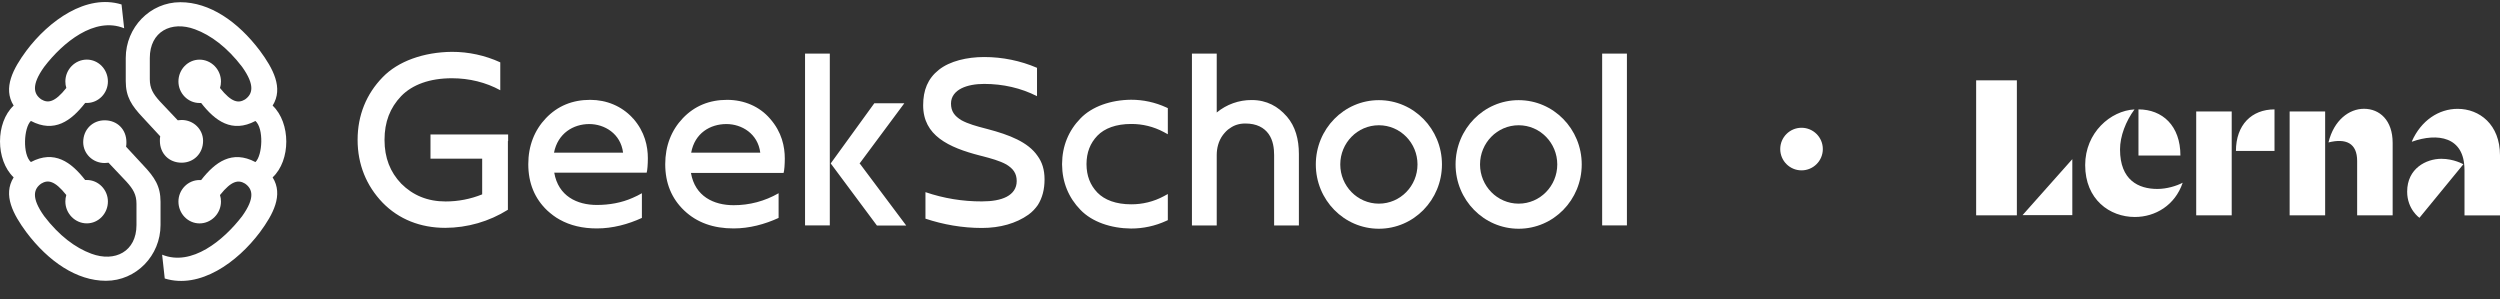
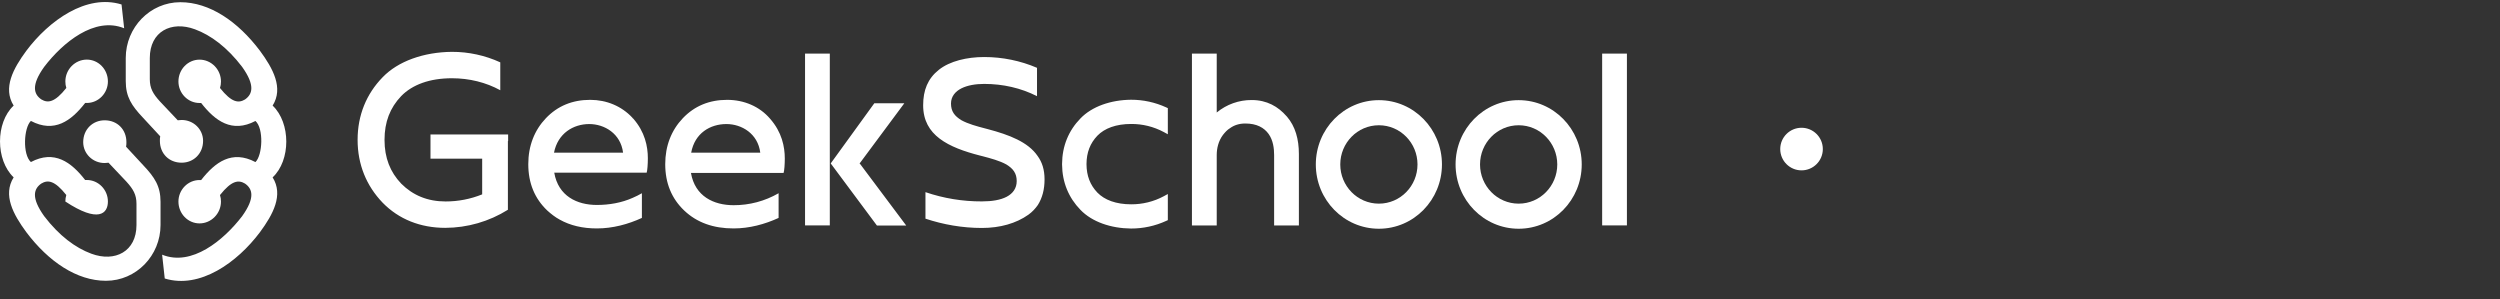
<svg xmlns="http://www.w3.org/2000/svg" width="426" height="51" viewBox="0 0 426 51" fill="none">
  <rect x="0" y="0" width="426" height="51" fill="#333333" stroke="none" />
  <g clip-path="url(#clip0_110_573)">
    <path d="M123.907 17.014C120.862 17.014 118.345 18.056 116.358 20.139C114.409 22.18 113.355 24.844 113.355 27.969C113.355 31.218 114.451 33.844 116.6 35.883C118.752 37.924 121.551 38.925 125.003 38.925C127.681 38.925 130.319 38.218 132.673 37.133V32.926C130.34 34.272 127.694 34.976 125.003 34.966C121.634 34.966 118.427 33.469 117.738 29.467H133.524C133.648 29.093 133.729 28.009 133.729 27.011C133.729 25.012 133.241 22.514 131.212 20.221C129.425 18.138 126.79 17.014 123.907 17.014ZM123.784 21.138C126.38 21.138 129.142 22.763 129.549 26.012H117.778C118.387 22.679 121.025 21.138 123.784 21.138ZM137.179 9.129H141.399V38.41H137.179V9.129ZM154.094 17.601L146.545 27.764L146.464 27.808L154.418 38.428H149.425L141.553 27.848L148.981 17.599L154.094 17.601ZM86.585 24.038V22.913H73.355V27.037H82.163V33.12C80.177 33.923 78.055 34.333 75.914 34.328C72.869 34.328 70.352 33.286 68.363 31.287C66.495 29.33 65.522 26.913 65.522 23.83C65.522 20.791 66.455 18.375 68.363 16.373C70.271 14.416 73.234 13.334 77.01 13.334C79.971 13.334 82.812 14.041 85.247 15.375V10.624C82.661 9.44 79.85 8.829 77.008 8.835C72.218 8.877 67.835 10.419 65.197 13.166C62.438 16 60.935 19.625 60.935 23.83C60.935 28.038 62.438 31.662 65.197 34.536C67.958 37.37 71.65 38.825 75.872 38.825C79.646 38.813 83.342 37.747 86.546 35.744V24.04L86.585 24.038ZM107.756 20.055C105.929 18.096 103.373 17.014 100.572 17.014C97.529 17.014 95.012 18.056 93.023 20.139C91.076 22.18 90.02 24.844 90.02 27.969C90.02 31.218 91.115 33.844 93.267 35.883C93.916 36.466 94.605 37.01 95.377 37.425C97.164 38.425 99.272 38.925 101.709 38.925C104.387 38.925 107.025 38.218 109.379 37.133V32.926C108.868 33.223 108.339 33.488 107.795 33.718C105.929 34.551 103.819 34.925 101.709 34.925C98.341 34.925 95.133 33.427 94.444 29.427H110.191C110.312 29.052 110.394 27.969 110.394 26.969C110.394 24.97 109.907 22.472 107.877 20.179C107.837 20.179 107.795 20.139 107.756 20.055ZM106.171 26.012H94.403C95.052 22.721 97.69 21.138 100.409 21.138C103.005 21.138 105.764 22.763 106.171 26.012ZM277.227 9.129H273.007V38.41H277.227V9.129ZM176.796 26.56L176.798 26.567L176.803 26.573C177.573 27.625 177.991 28.892 177.991 30.573C177.991 32.267 177.619 33.714 176.847 34.935C176.426 35.532 175.905 36.113 175.24 36.585C173.161 38.063 170.418 38.845 167.315 38.845C163.975 38.845 160.737 38.269 157.698 37.261V32.742C160.794 33.8 164.043 34.333 167.313 34.319C169.045 34.319 170.497 34.074 171.535 33.529C172.6 32.97 173.247 32.077 173.247 30.86C173.247 30.209 173.102 29.668 172.789 29.195C172.484 28.731 172.044 28.376 171.518 28.047L171.507 28.04L171.496 28.033C170.336 27.384 168.807 26.982 167.438 26.62L166.983 26.505C164.316 25.82 161.885 24.965 160.123 23.629C158.389 22.315 157.306 20.537 157.306 17.93C157.306 15.364 158.094 13.398 159.967 11.905C161.854 10.397 164.798 9.718 167.702 9.718C170.822 9.718 173.889 10.348 176.706 11.556V16.389C173.964 14.993 170.902 14.299 167.702 14.299C166.242 14.299 164.866 14.534 163.837 15.05C162.798 15.572 162.05 16.424 162.05 17.643C162.05 18.295 162.193 18.836 162.506 19.309C162.811 19.77 163.254 20.128 163.78 20.457L163.788 20.464L163.799 20.471C164.959 21.12 166.488 21.522 167.857 21.882L168.31 22.001C172 22.977 175.177 24.206 176.796 26.56ZM212.2 21.045C214.147 21.045 215.403 21.752 216.178 22.834C216.948 23.916 217.11 25.292 217.11 26.416V38.414H221.33V26.251C221.33 23.711 220.723 21.544 219.302 19.879L219.22 19.795C217.799 18.169 215.892 17.045 213.293 17.045C211.119 17.032 209.01 17.784 207.33 19.17V9.129H203.106V38.414H207.33V26.416C207.33 25.292 207.612 24.042 208.384 23.002C208.747 22.545 209.115 22.127 209.601 21.836C210.292 21.336 211.143 21.045 212.2 21.045ZM180.976 27.969V28.016C180.998 31.059 182.098 33.696 184.107 35.755C186.074 37.805 189.291 38.913 192.736 38.942C194.8 38.945 196.842 38.502 198.719 37.641L198.998 37.513V33.06L198.307 33.438C196.595 34.355 194.682 34.828 192.741 34.814C190.171 34.814 188.226 34.078 186.998 32.822C185.762 31.525 185.15 29.966 185.139 27.969C185.148 25.973 185.762 24.413 186.998 23.117C188.226 21.86 190.171 21.124 192.741 21.124C194.682 21.11 196.595 21.583 198.307 22.5L198.998 22.878V18.425L198.719 18.297C196.842 17.437 194.802 16.993 192.739 16.996C189.293 17.027 186.074 18.134 184.107 20.183C182.098 22.242 180.998 24.879 180.976 27.923V27.969Z" fill="white" />
    <path fill-rule="evenodd" clip-rule="evenodd" d="M258.778 34.701C262.439 34.701 265.359 31.684 265.359 28.022C265.359 24.362 262.439 21.343 258.778 21.343C255.119 21.343 252.197 24.362 252.197 28.022C252.197 31.684 255.119 34.701 258.778 34.701ZM258.778 38.977C264.714 38.977 269.526 34.074 269.526 28.022C269.526 21.972 264.714 17.066 258.778 17.066C252.844 17.066 248.03 21.972 248.03 28.022C248.03 34.074 252.844 38.977 258.778 38.977ZM234.961 34.701C238.624 34.701 241.542 31.684 241.542 28.022C241.542 24.362 238.624 21.343 234.961 21.343C231.3 21.343 228.382 24.362 228.382 28.022C228.382 31.684 231.3 34.701 234.961 34.701ZM234.961 38.977C240.895 38.977 245.709 34.074 245.709 28.022C245.709 21.972 240.895 17.066 234.961 17.066C229.025 17.066 224.215 21.972 224.215 28.022C224.215 34.074 229.025 38.977 234.961 38.977Z" fill="white" />
-     <path d="M21.157 4.818L20.71 0.761C14.735 -1.077 8.361 3.484 4.484 8.655C2.273 11.658 0.442 14.989 2.328 17.993C-0.775 20.887 -0.775 27.276 2.328 30.223C0.442 33.227 2.273 36.56 4.484 39.563C8.255 44.564 13.071 47.846 18.053 47.846C23.201 47.846 27.355 43.566 27.355 38.34V34.393C27.355 31.725 26.361 30.225 24.42 28.171L21.483 24.999C21.54 24.719 21.54 24.496 21.54 24.224C21.54 22.059 19.987 20.5 17.83 20.5C15.784 20.5 14.178 22.057 14.178 24.224C14.178 26.172 15.784 27.78 17.83 27.78C18.108 27.78 18.332 27.723 18.49 27.723L21.54 30.949C22.702 32.23 23.256 33.171 23.256 34.729V38.34C23.256 42.846 19.604 44.732 15.562 43.23C12.849 42.232 10.079 40.171 7.531 36.838C5.265 33.668 5.758 32.173 7.032 31.279C8.138 30.616 9.298 30.72 11.296 33.227C11.188 33.587 11.134 33.961 11.137 34.338C11.137 36.392 12.799 38.062 14.79 38.062C16.779 38.062 18.387 36.392 18.387 34.338C18.387 32.341 16.781 30.671 14.79 30.671H14.51C12.132 27.612 9.252 25.503 5.263 27.612C3.824 26.331 4.046 21.772 5.263 20.606C9.252 22.715 12.132 20.606 14.51 17.545H14.79C16.779 17.545 18.387 15.877 18.387 13.878C18.387 11.824 16.781 10.156 14.79 10.156C12.799 10.156 11.137 11.824 11.137 13.878C11.137 14.269 11.192 14.653 11.302 14.989C9.313 17.489 8.145 17.602 7.038 16.937C5.764 16.052 5.263 14.55 7.54 11.378C10.691 7.263 16.119 2.764 21.157 4.818ZM27.626 43.398L28.072 47.455C34.05 49.293 40.424 44.732 44.299 39.563C46.512 36.56 48.341 33.227 46.455 30.225C49.56 27.332 49.56 20.939 46.455 17.993C48.341 14.989 46.512 11.656 44.299 8.655C40.528 3.652 35.714 0.376 30.73 0.376C25.582 0.376 21.428 4.659 21.428 9.883V13.83C21.428 16.498 22.422 18 24.363 20.054L27.3 23.226C27.245 23.504 27.245 23.727 27.245 23.999C27.245 26.165 28.796 27.723 30.952 27.723C32.999 27.723 34.605 26.165 34.605 24.001C34.605 22.05 32.999 20.445 30.952 20.445C30.675 20.445 30.453 20.5 30.292 20.5L27.245 17.275C26.083 15.994 25.527 15.051 25.527 13.494V9.883C25.527 5.377 29.179 3.493 33.221 4.993C35.936 5.993 38.704 8.054 41.252 11.385C43.518 14.556 43.025 16.052 41.753 16.946C40.647 17.609 39.485 17.505 37.487 14.996C37.597 14.66 37.654 14.276 37.654 13.885C37.654 11.831 35.991 10.163 34.002 10.163C32.011 10.163 30.405 11.833 30.405 13.885C30.405 15.884 32.011 17.551 34.002 17.551H34.279C36.66 20.613 39.54 22.72 43.527 20.613C44.968 21.892 44.743 26.453 43.527 27.619C39.54 25.509 36.66 27.619 34.279 30.678H34.002C32.011 30.678 30.405 32.348 30.405 34.344C30.405 36.398 32.011 38.068 34.002 38.068C35.991 38.068 37.654 36.398 37.654 34.344C37.657 33.968 37.601 33.594 37.487 33.236C39.476 30.733 40.647 30.623 41.753 31.285C43.025 32.173 43.527 33.675 41.252 36.847C38.092 40.955 32.664 45.452 27.628 43.398H27.626Z" fill="white" />
+     <path d="M21.157 4.818L20.71 0.761C14.735 -1.077 8.361 3.484 4.484 8.655C2.273 11.658 0.442 14.989 2.328 17.993C-0.775 20.887 -0.775 27.276 2.328 30.223C0.442 33.227 2.273 36.56 4.484 39.563C8.255 44.564 13.071 47.846 18.053 47.846C23.201 47.846 27.355 43.566 27.355 38.34V34.393C27.355 31.725 26.361 30.225 24.42 28.171L21.483 24.999C21.54 24.719 21.54 24.496 21.54 24.224C21.54 22.059 19.987 20.5 17.83 20.5C15.784 20.5 14.178 22.057 14.178 24.224C14.178 26.172 15.784 27.78 17.83 27.78C18.108 27.78 18.332 27.723 18.49 27.723L21.54 30.949C22.702 32.23 23.256 33.171 23.256 34.729V38.34C23.256 42.846 19.604 44.732 15.562 43.23C12.849 42.232 10.079 40.171 7.531 36.838C5.265 33.668 5.758 32.173 7.032 31.279C8.138 30.616 9.298 30.72 11.296 33.227C11.188 33.587 11.134 33.961 11.137 34.338C16.779 38.062 18.387 36.392 18.387 34.338C18.387 32.341 16.781 30.671 14.79 30.671H14.51C12.132 27.612 9.252 25.503 5.263 27.612C3.824 26.331 4.046 21.772 5.263 20.606C9.252 22.715 12.132 20.606 14.51 17.545H14.79C16.779 17.545 18.387 15.877 18.387 13.878C18.387 11.824 16.781 10.156 14.79 10.156C12.799 10.156 11.137 11.824 11.137 13.878C11.137 14.269 11.192 14.653 11.302 14.989C9.313 17.489 8.145 17.602 7.038 16.937C5.764 16.052 5.263 14.55 7.54 11.378C10.691 7.263 16.119 2.764 21.157 4.818ZM27.626 43.398L28.072 47.455C34.05 49.293 40.424 44.732 44.299 39.563C46.512 36.56 48.341 33.227 46.455 30.225C49.56 27.332 49.56 20.939 46.455 17.993C48.341 14.989 46.512 11.656 44.299 8.655C40.528 3.652 35.714 0.376 30.73 0.376C25.582 0.376 21.428 4.659 21.428 9.883V13.83C21.428 16.498 22.422 18 24.363 20.054L27.3 23.226C27.245 23.504 27.245 23.727 27.245 23.999C27.245 26.165 28.796 27.723 30.952 27.723C32.999 27.723 34.605 26.165 34.605 24.001C34.605 22.05 32.999 20.445 30.952 20.445C30.675 20.445 30.453 20.5 30.292 20.5L27.245 17.275C26.083 15.994 25.527 15.051 25.527 13.494V9.883C25.527 5.377 29.179 3.493 33.221 4.993C35.936 5.993 38.704 8.054 41.252 11.385C43.518 14.556 43.025 16.052 41.753 16.946C40.647 17.609 39.485 17.505 37.487 14.996C37.597 14.66 37.654 14.276 37.654 13.885C37.654 11.831 35.991 10.163 34.002 10.163C32.011 10.163 30.405 11.833 30.405 13.885C30.405 15.884 32.011 17.551 34.002 17.551H34.279C36.66 20.613 39.54 22.72 43.527 20.613C44.968 21.892 44.743 26.453 43.527 27.619C39.54 25.509 36.66 27.619 34.279 30.678H34.002C32.011 30.678 30.405 32.348 30.405 34.344C30.405 36.398 32.011 38.068 34.002 38.068C35.991 38.068 37.654 36.398 37.654 34.344C37.657 33.968 37.601 33.594 37.487 33.236C39.476 30.733 40.647 30.623 41.753 31.285C43.025 32.173 43.527 33.675 41.252 36.847C38.092 40.955 32.664 45.452 27.628 43.398H27.626Z" fill="white" />
  </g>
  <circle cx="306.981" cy="25.4" r="3.629" fill="white" />
-   <path d="M364.395 26.5H371.543C371.543 21.411 368.465 18.64 364.395 18.64V26.5ZM371.932 31.133C370.868 31.701 369.178 32.196 367.619 32.196C364.4 32.196 361.253 30.702 361.253 25.467C361.253 23.2 362.231 20.659 363.721 18.644C359.652 18.857 355.314 22.585 355.314 28.127C355.314 34.002 359.494 36.974 363.776 36.974C367.252 36.974 370.625 34.993 371.932 31.133ZM381.005 25.723H387.576V18.64C383.682 18.64 381.005 21.274 381.005 25.723ZM374.233 36.692H380.283V18.994H374.233V36.692ZM396.773 24.271C399.732 23.533 401.658 24.374 401.658 27.427V36.692H407.708V24.34C407.708 20.48 405.479 18.537 402.824 18.537C400.313 18.533 397.696 20.45 396.773 24.271ZM390.155 36.692H396.205V18.994H390.155V36.692ZM419.945 28.93C419.945 23.259 415.343 22.606 411.017 24.139L410.975 24.101C412.567 20.493 415.594 18.546 418.78 18.546C422.494 18.546 426 21.201 426 26.474V36.705H419.95V28.93H419.945ZM343.674 36.692H336.736V13.687H343.674V36.692ZM353.123 27.119V36.658H344.643L353.123 27.119ZM416.009 27.059C418.156 27.059 419.757 27.99 419.757 27.99L412.273 37.115C412.273 37.115 410.18 35.667 410.18 32.661C410.176 28.686 413.438 27.059 416.009 27.059Z" fill="white" />
  <defs>
    <clipPath id="clip0_110_573">
      <rect width="277.227" height="50.801" fill="white" />
    </clipPath>
  </defs>
</svg>